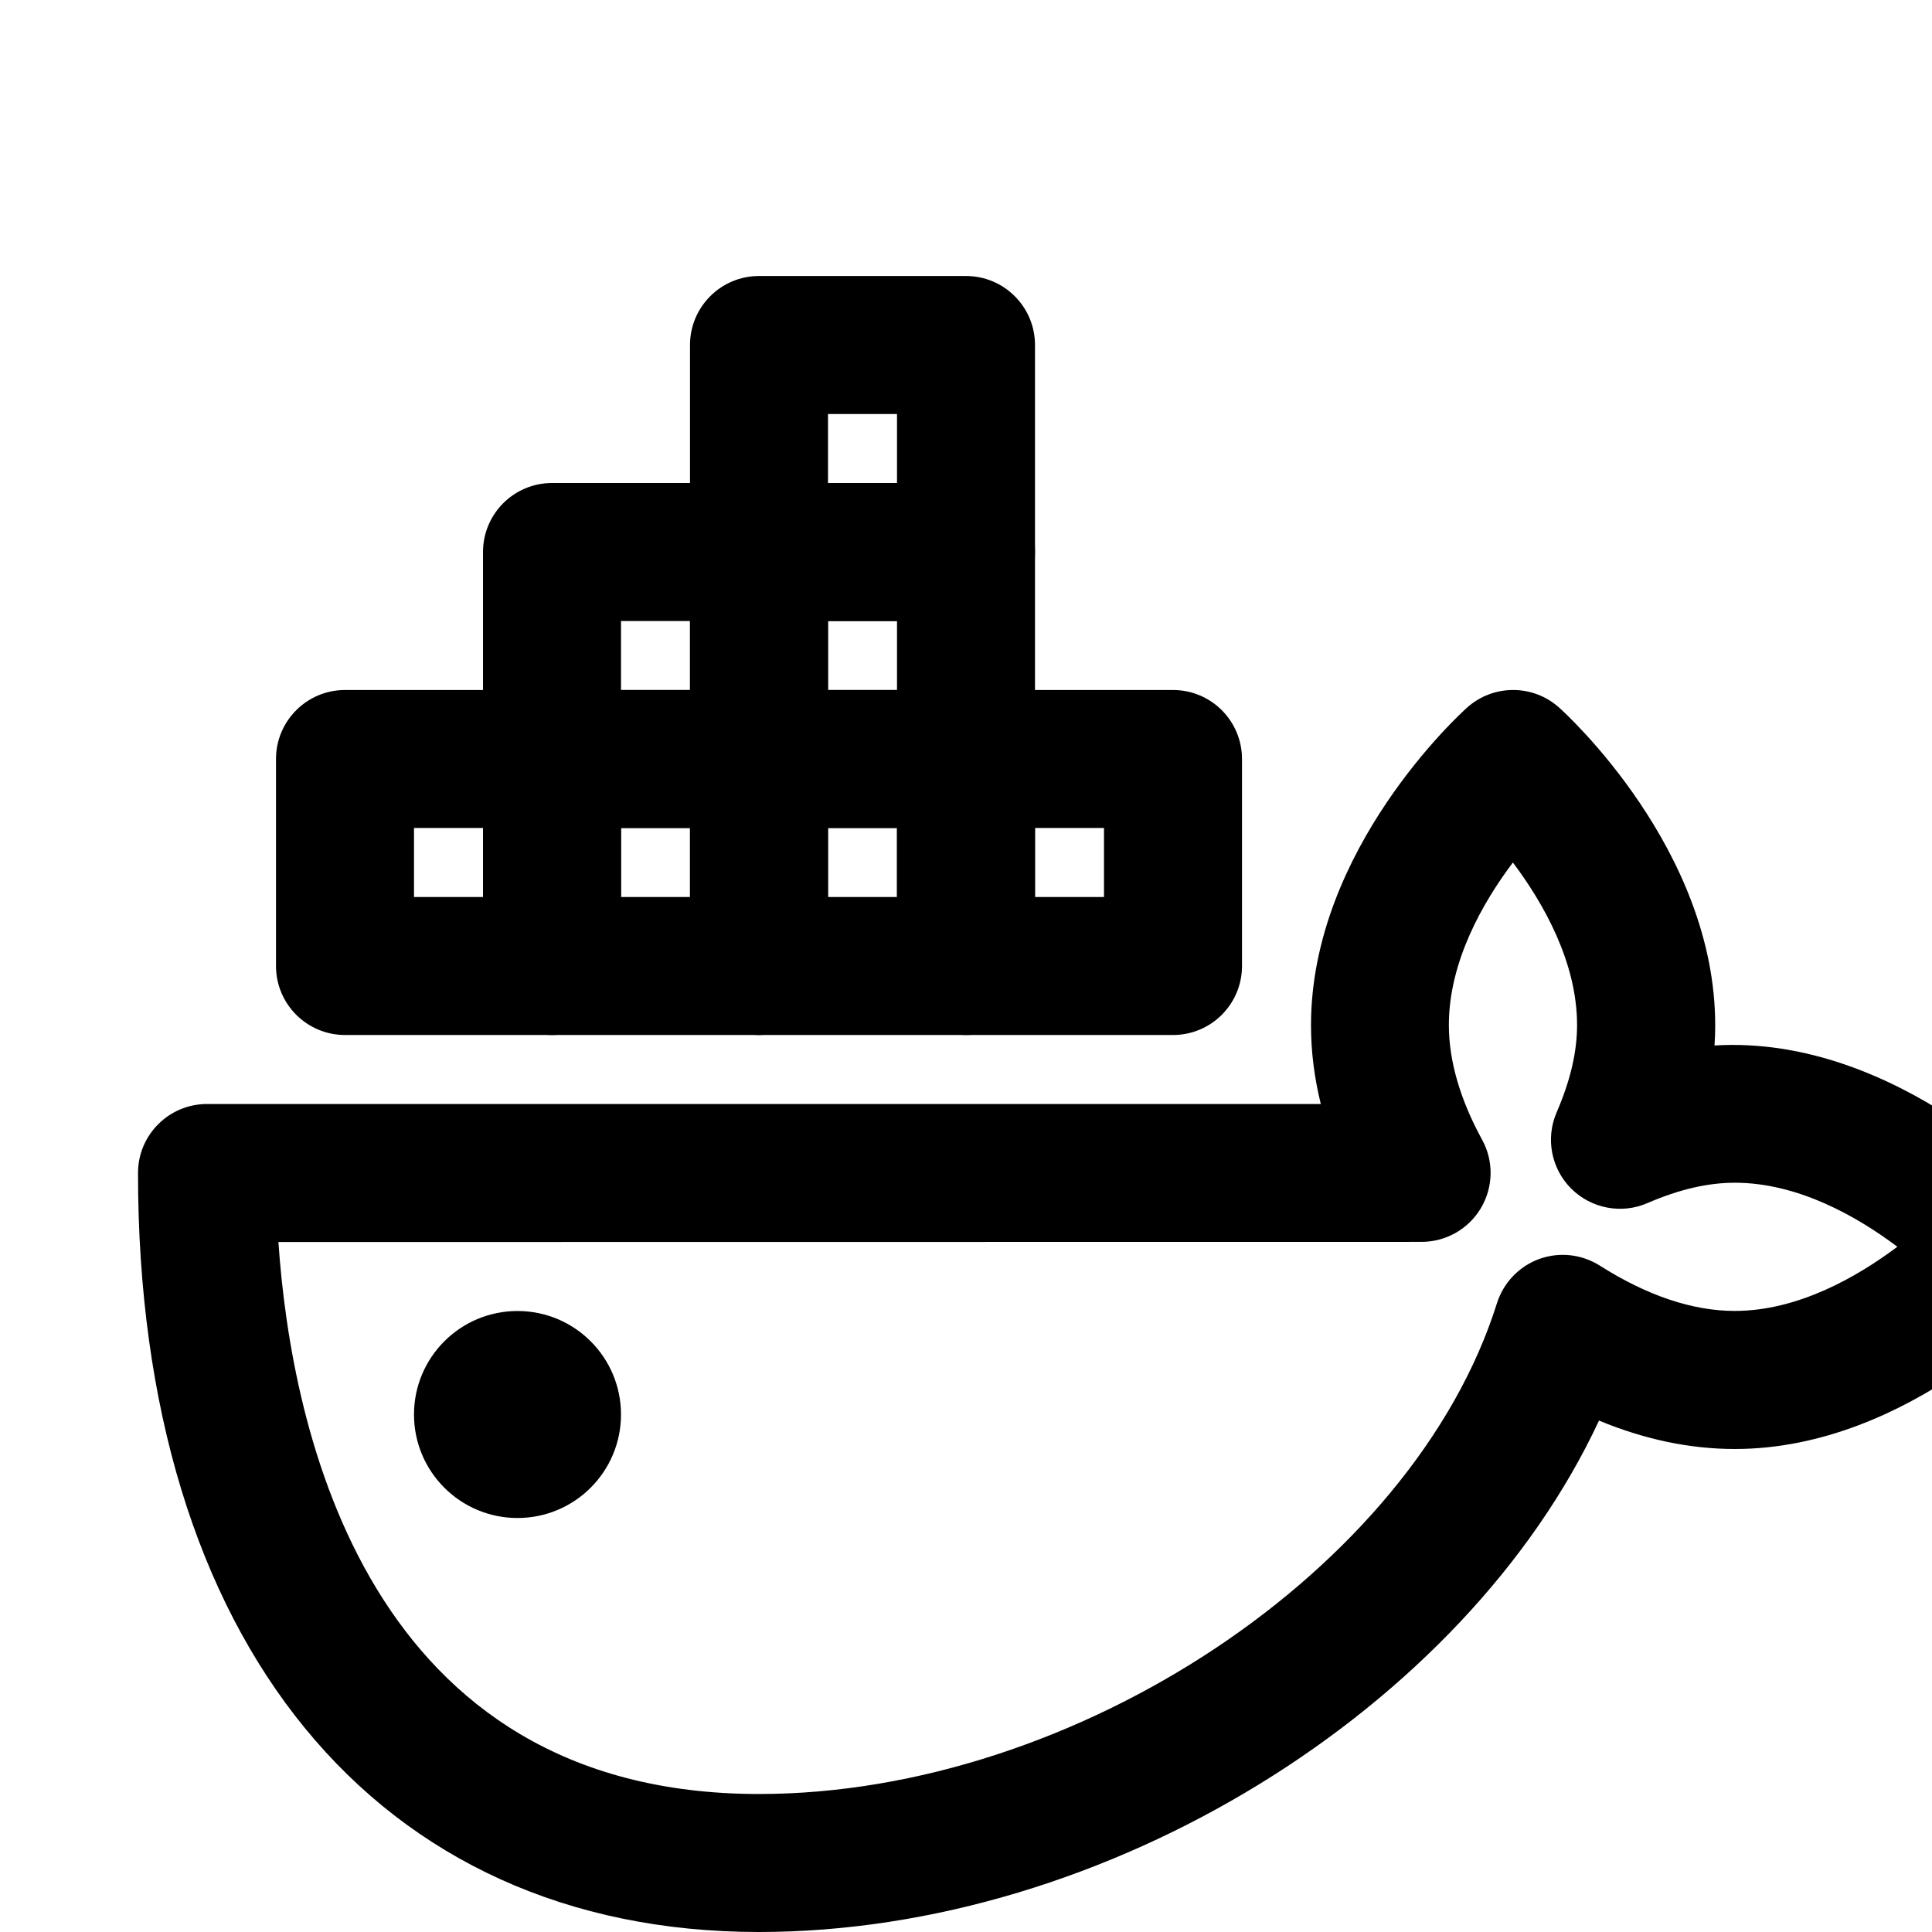
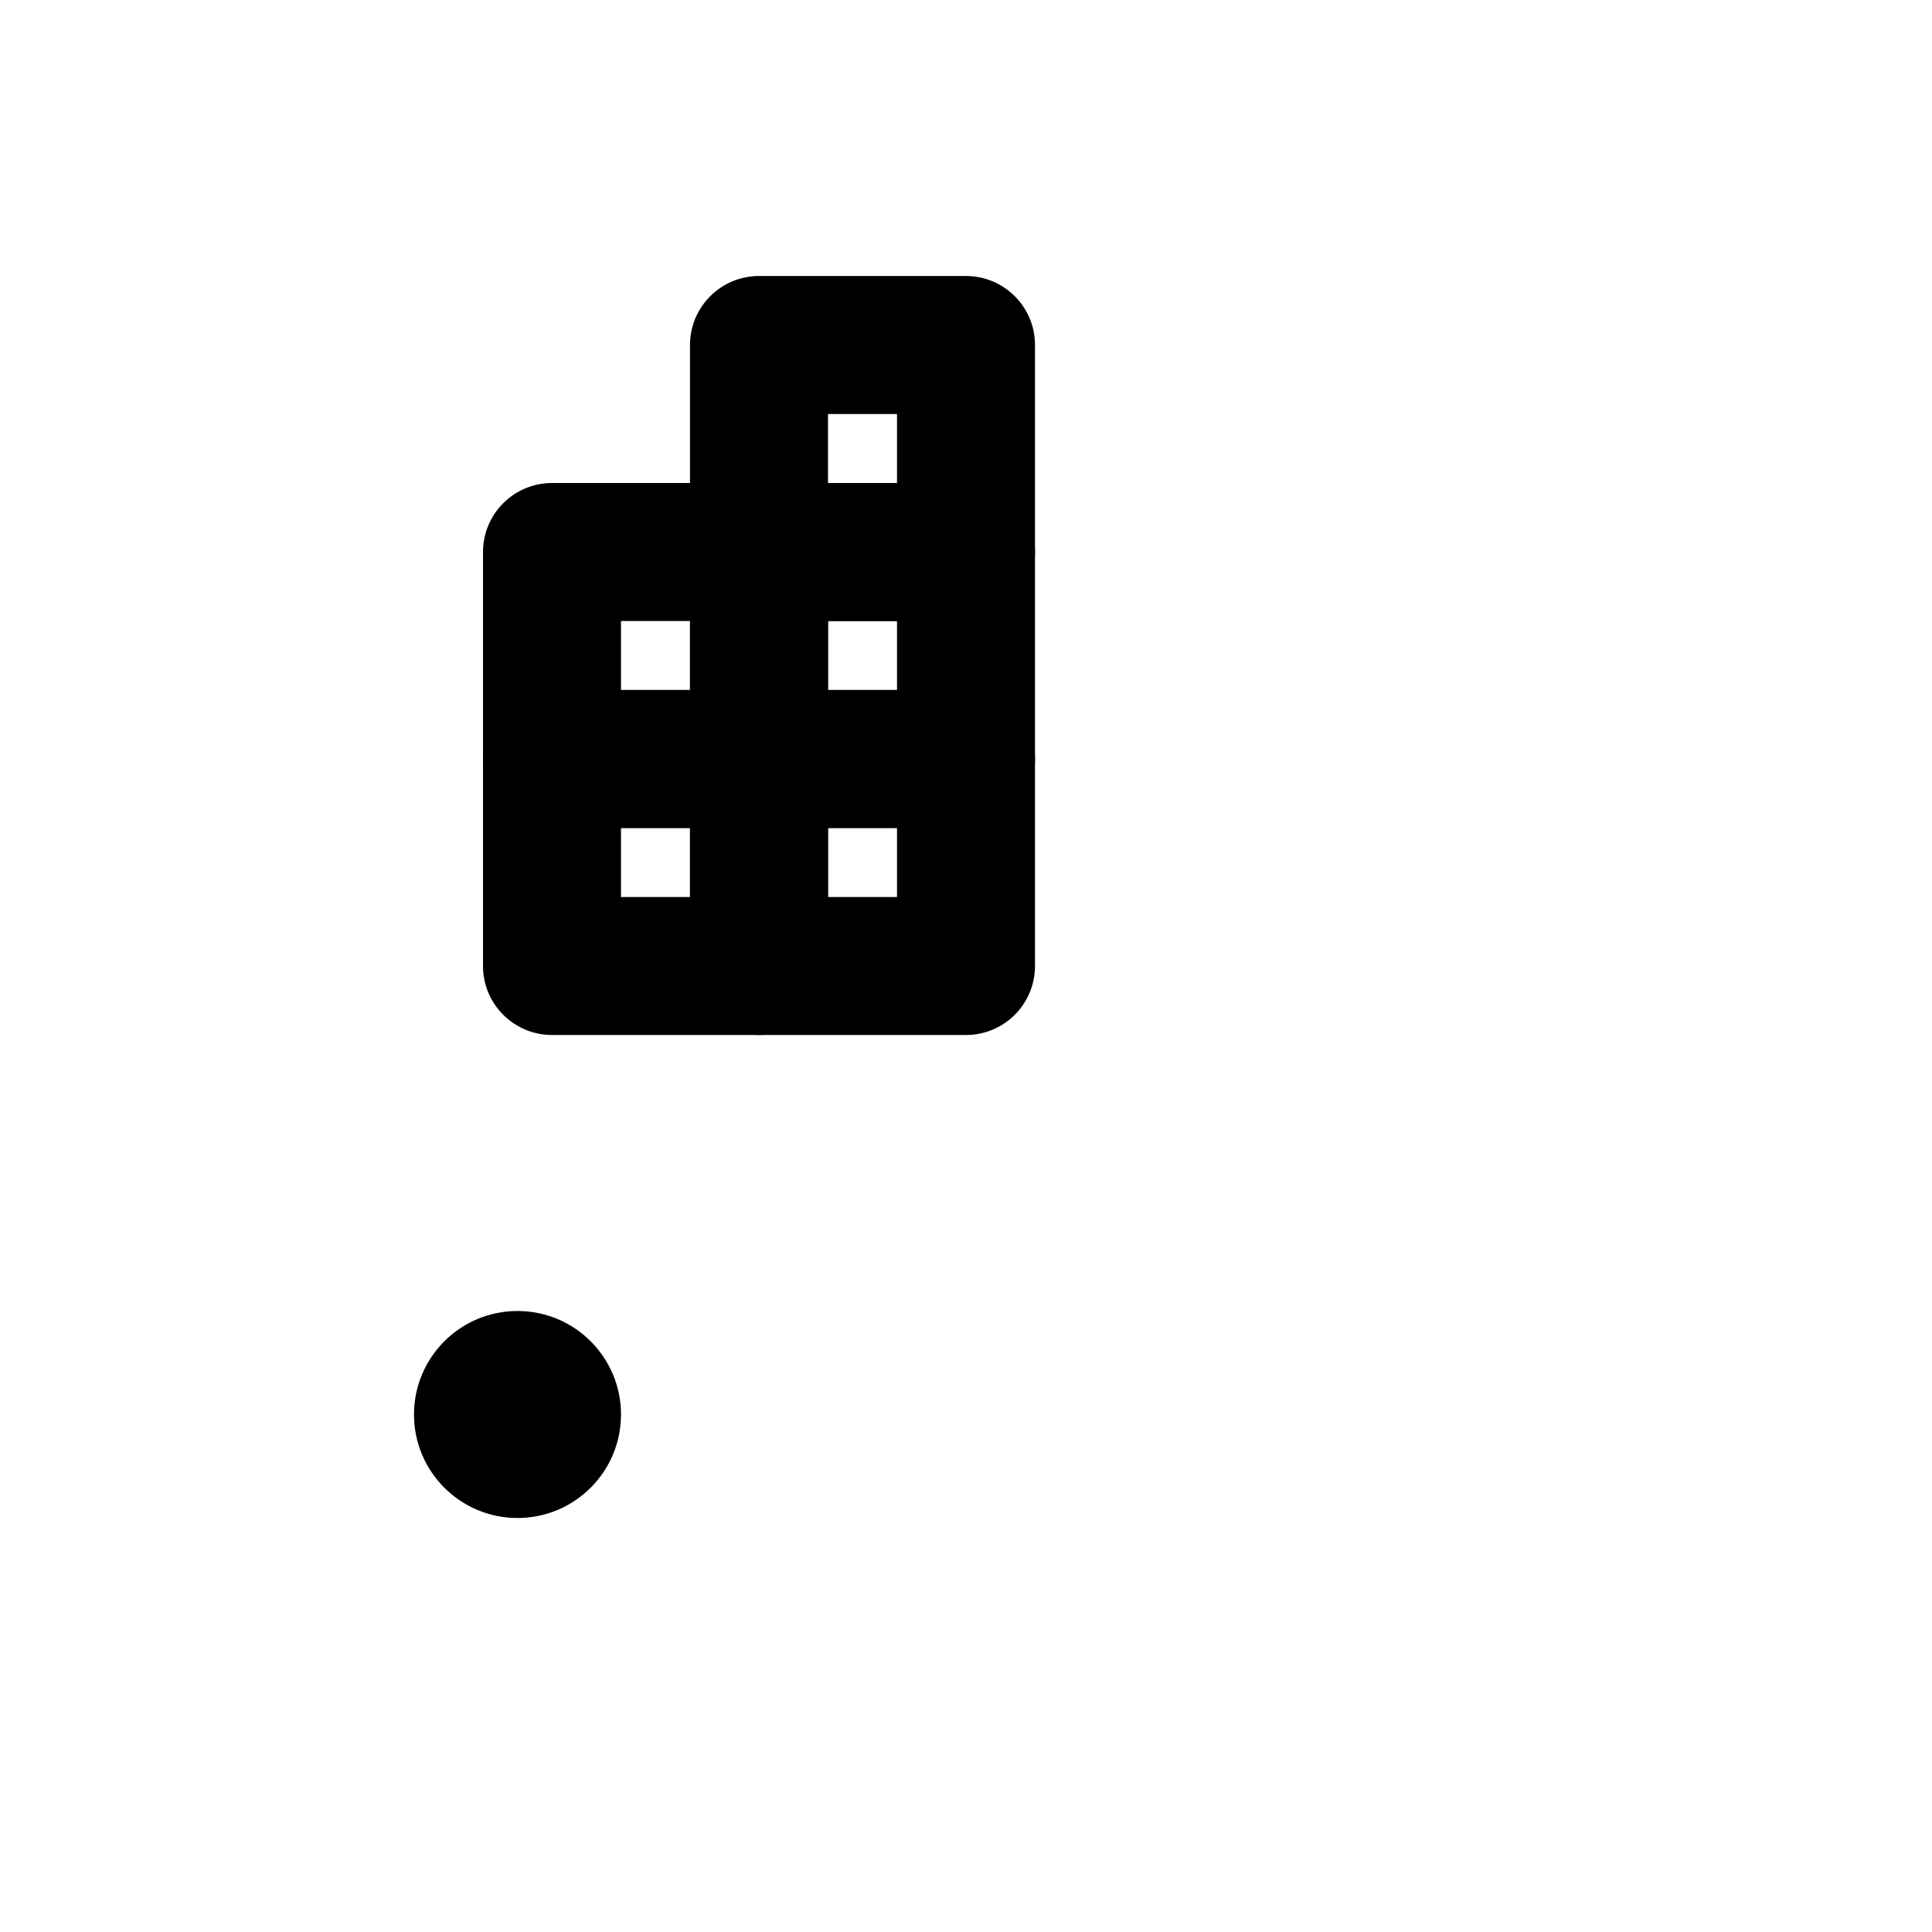
<svg xmlns="http://www.w3.org/2000/svg" enable-background="new 0 0 32 32" viewBox="0 0 28 28">
  <g id="Guides" />
  <g id="_x32_0" />
  <g id="_x31_9" />
  <g id="_x31_8" />
  <g id="_x31_7" />
  <g id="_x31_6" />
  <g id="_x31_5" />
  <g id="_x31_4" />
  <g id="_x31_3" />
  <g id="_x31_2" />
  <g id="_x31_1" />
  <g id="_x31_0" />
  <g id="_x30_9" />
  <g id="_x30_8">
-     <path d="m11 28c-5.551 0-9-4.215-9-11 0-.552.448-1 1-1h16.142c-.095-.384-.142-.766-.142-1.143 0-2.547 2.169-4.519 2.262-4.602.379-.34.955-.34 1.334 0 .093.083 2.262 2.055 2.262 4.602 0 .098-.003.197-.01.295 2.654-.162 4.811 2.156 4.897 2.252.34.38.34.954 0 1.334-.083.092-2.054 2.262-4.603 2.262-.649 0-1.308-.138-1.968-.412-1.944 4.176-7.136 7.412-12.175 7.412zm-6.965-10c.187 2.735 1.287 8 6.965 8 4.585 0 9.483-3.257 10.695-7.113.094-.296.319-.533.61-.64.295-.107.616-.071.88.095.687.436 1.346.657 1.957.657.914 0 1.772-.492 2.356-.93-.581-.437-1.438-.928-2.356-.928-.393 0-.807.097-1.266.295-.376.164-.815.079-1.105-.21-.29-.29-.374-.728-.211-1.105.199-.46.296-.874.296-1.266 0-.914-.492-1.772-.93-2.355-.438.582-.928 1.438-.928 2.355 0 .519.162 1.078.482 1.663.17.31.163.686-.017.99-.18.304-.507.49-.86.49z" />
-     <path d="m17 15h-3c-.552 0-1-.448-1-1v-3c0-.552.448-1 1-1h3c.553 0 1 .448 1 1v3c0 .552-.447 1-1 1zm-2-2h1v-1h-1z" />
-     <path d="m8 15h-3c-.552 0-1-.448-1-1v-3c0-.552.448-1 1-1h3c.552 0 1 .448 1 1v3c0 .552-.448 1-1 1zm-2-2h1v-1h-1z" />
    <path d="m11 12h-3c-.552 0-1-.448-1-1v-3c0-.552.448-1 1-1h3c.552 0 1 .448 1 1v3c0 .552-.448 1-1 1zm-2-2h1v-1h-1z" />
    <path d="m11 15h-3c-.552 0-1-.448-1-1v-3c0-.552.448-1 1-1h3c.552 0 1 .448 1 1v3c0 .552-.448 1-1 1zm-2-2h1v-1h-1z" />
    <path d="m14 9h-3c-.552 0-1-.448-1-1v-3c0-.552.448-1 1-1h3c.552 0 1 .448 1 1v3c0 .552-.448 1-1 1zm-2-2h1v-1h-1z" />
    <path d="m14 12h-3c-.552 0-1-.448-1-1v-3c0-.552.448-1 1-1h3c.552 0 1 .448 1 1v3c0 .552-.448 1-1 1zm-2-2h1v-1h-1z" />
    <path d="m14 15h-3c-.552 0-1-.448-1-1v-3c0-.552.448-1 1-1h3c.552 0 1 .448 1 1v3c0 .552-.448 1-1 1zm-2-2h1v-1h-1z" />
    <circle cx="7.5" cy="20.5" r="1.5" />
  </g>
  <g id="_x30_7" />
  <g id="_x30_6" />
  <g id="_x30_5" />
  <g id="_x30_4" />
  <g id="_x30_3" />
  <g id="_x30_2" />
  <g id="_x30_1" />
</svg>